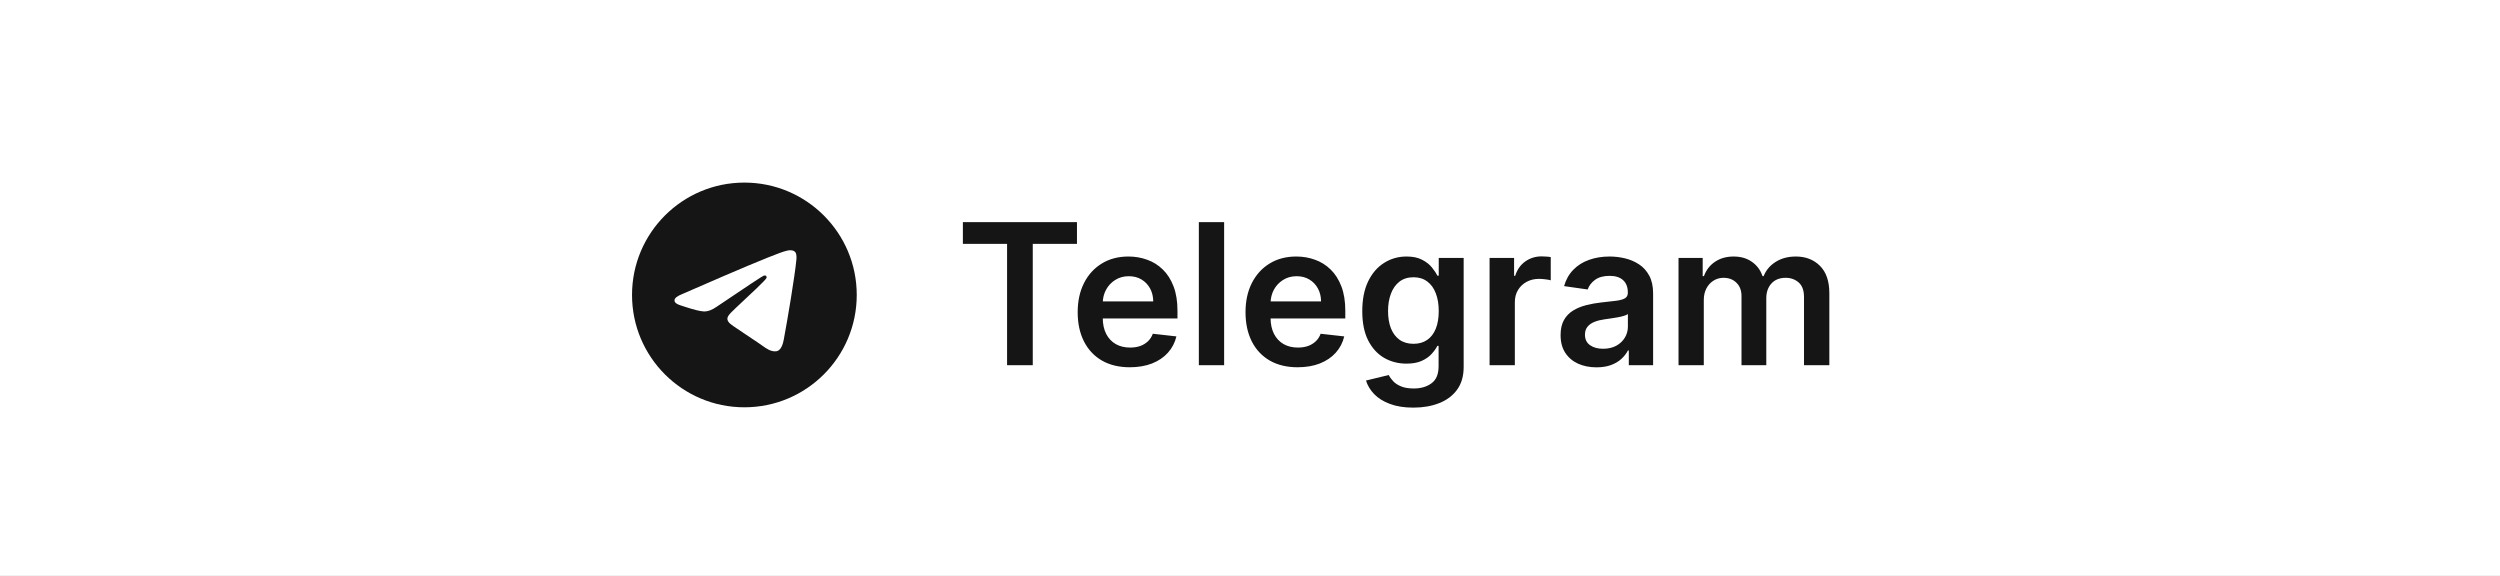
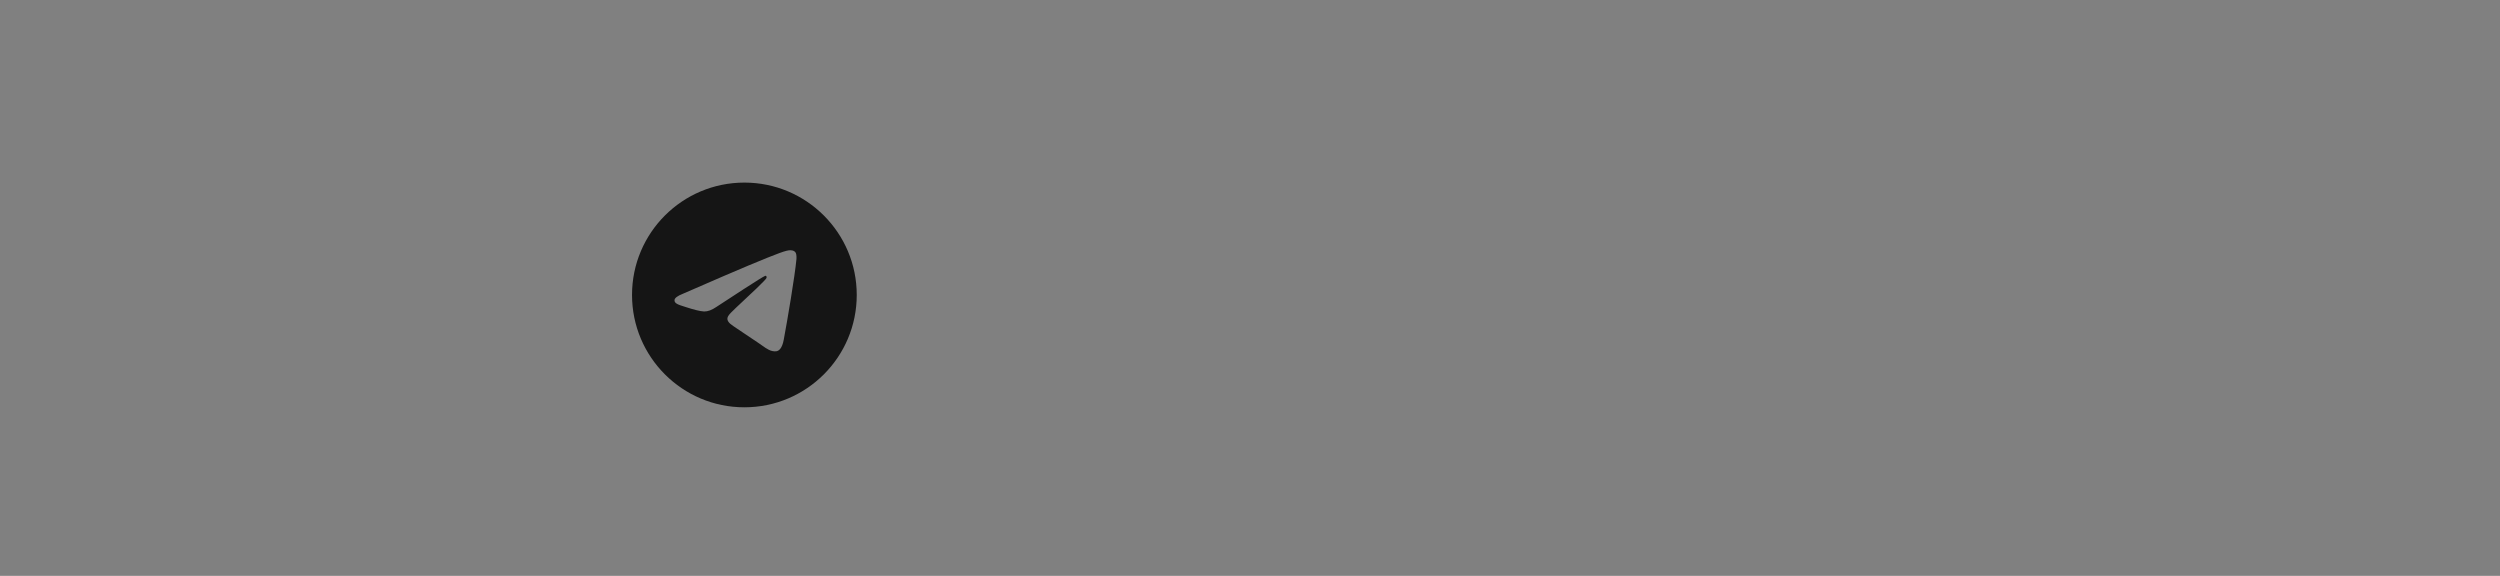
<svg xmlns="http://www.w3.org/2000/svg" width="178" height="41" viewBox="0 0 178 41" fill="none">
  <rect x="0" y="0" width="178" height="41" fill="#808080" stroke="none" />
-   <rect x="0.5" y="0.5" width="177" height="40" fill="white" stroke="white" />
-   <path d="M68.557 17.364V15.818H76.68V17.364H73.533V26H71.704V17.364H68.557ZM80.44 26.149C79.674 26.149 79.013 25.99 78.457 25.672C77.903 25.35 77.477 24.896 77.179 24.31C76.88 23.72 76.731 23.025 76.731 22.227C76.731 21.441 76.88 20.752 77.179 20.158C77.48 19.562 77.901 19.098 78.442 18.766C78.982 18.432 79.617 18.264 80.346 18.264C80.816 18.264 81.26 18.34 81.678 18.493C82.099 18.642 82.47 18.874 82.792 19.189C83.117 19.504 83.372 19.905 83.557 20.392C83.743 20.876 83.836 21.453 83.836 22.122V22.674H77.576V21.461H82.111C82.107 21.116 82.033 20.81 81.887 20.541C81.741 20.269 81.537 20.056 81.275 19.9C81.017 19.744 80.715 19.666 80.371 19.666C80.003 19.666 79.68 19.756 79.401 19.935C79.123 20.11 78.906 20.342 78.75 20.631C78.597 20.916 78.519 21.229 78.516 21.57V22.629C78.516 23.073 78.597 23.454 78.76 23.773C78.922 24.088 79.149 24.329 79.441 24.499C79.733 24.664 80.074 24.747 80.465 24.747C80.727 24.747 80.964 24.711 81.176 24.638C81.388 24.562 81.572 24.451 81.728 24.305C81.884 24.159 82.001 23.978 82.081 23.763L83.761 23.952C83.655 24.396 83.453 24.784 83.155 25.115C82.86 25.443 82.482 25.698 82.021 25.881C81.56 26.06 81.033 26.149 80.44 26.149ZM87.158 15.818V26H85.358V15.818H87.158ZM92.389 26.149C91.624 26.149 90.963 25.99 90.406 25.672C89.852 25.35 89.426 24.896 89.128 24.31C88.83 23.72 88.681 23.025 88.681 22.227C88.681 21.441 88.83 20.752 89.128 20.158C89.43 19.562 89.851 19.098 90.391 18.766C90.931 18.432 91.566 18.264 92.295 18.264C92.766 18.264 93.21 18.34 93.627 18.493C94.048 18.642 94.419 18.874 94.741 19.189C95.066 19.504 95.321 19.905 95.507 20.392C95.692 20.876 95.785 21.453 95.785 22.122V22.674H89.526V21.461H94.06C94.056 21.116 93.982 20.81 93.836 20.541C93.69 20.269 93.486 20.056 93.225 19.9C92.966 19.744 92.665 19.666 92.32 19.666C91.952 19.666 91.629 19.756 91.35 19.935C91.072 20.11 90.855 20.342 90.699 20.631C90.547 20.916 90.469 21.229 90.465 21.57V22.629C90.465 23.073 90.547 23.454 90.709 23.773C90.871 24.088 91.098 24.329 91.39 24.499C91.682 24.664 92.023 24.747 92.414 24.747C92.676 24.747 92.913 24.711 93.125 24.638C93.337 24.562 93.521 24.451 93.677 24.305C93.833 24.159 93.951 23.978 94.03 23.763L95.71 23.952C95.604 24.396 95.402 24.784 95.104 25.115C94.809 25.443 94.431 25.698 93.97 25.881C93.51 26.06 92.983 26.149 92.389 26.149ZM100.629 29.023C99.982 29.023 99.427 28.935 98.963 28.759C98.499 28.587 98.126 28.355 97.844 28.063C97.563 27.771 97.367 27.448 97.258 27.094L98.879 26.701C98.951 26.85 99.058 26.998 99.197 27.143C99.336 27.293 99.523 27.415 99.758 27.511C99.997 27.611 100.297 27.66 100.658 27.66C101.169 27.66 101.591 27.536 101.926 27.288C102.261 27.042 102.428 26.638 102.428 26.075V24.628H102.339C102.246 24.813 102.11 25.004 101.931 25.2C101.755 25.395 101.522 25.559 101.23 25.692C100.942 25.824 100.579 25.891 100.141 25.891C99.555 25.891 99.023 25.753 98.546 25.478C98.072 25.2 97.694 24.785 97.412 24.235C97.133 23.682 96.994 22.989 96.994 22.157C96.994 21.318 97.133 20.611 97.412 20.034C97.694 19.454 98.073 19.015 98.55 18.717C99.028 18.415 99.56 18.264 100.146 18.264C100.594 18.264 100.962 18.34 101.25 18.493C101.542 18.642 101.774 18.823 101.946 19.035C102.118 19.244 102.249 19.441 102.339 19.626H102.438V18.364H104.213V26.124C104.213 26.777 104.057 27.317 103.746 27.745C103.434 28.173 103.008 28.492 102.468 28.704C101.928 28.917 101.315 29.023 100.629 29.023ZM100.643 24.479C101.025 24.479 101.349 24.386 101.618 24.2C101.886 24.015 102.09 23.748 102.229 23.4C102.369 23.052 102.438 22.634 102.438 22.147C102.438 21.666 102.369 21.245 102.229 20.884C102.094 20.523 101.891 20.243 101.623 20.044C101.358 19.842 101.031 19.741 100.643 19.741C100.242 19.741 99.908 19.845 99.639 20.054C99.371 20.263 99.169 20.549 99.033 20.914C98.897 21.275 98.829 21.686 98.829 22.147C98.829 22.614 98.897 23.024 99.033 23.375C99.172 23.723 99.376 23.995 99.644 24.19C99.916 24.383 100.249 24.479 100.643 24.479ZM106.058 26V18.364H107.803V19.636H107.882C108.021 19.195 108.26 18.856 108.598 18.617C108.939 18.375 109.329 18.254 109.766 18.254C109.866 18.254 109.977 18.259 110.099 18.269C110.225 18.276 110.33 18.287 110.413 18.304V19.959C110.336 19.933 110.215 19.91 110.05 19.89C109.887 19.867 109.73 19.855 109.577 19.855C109.249 19.855 108.954 19.926 108.692 20.069C108.434 20.208 108.23 20.402 108.081 20.651C107.932 20.899 107.857 21.186 107.857 21.511V26H106.058ZM113.669 26.154C113.185 26.154 112.749 26.068 112.362 25.896C111.977 25.72 111.672 25.461 111.447 25.12C111.225 24.779 111.114 24.358 111.114 23.857C111.114 23.426 111.193 23.07 111.352 22.788C111.511 22.507 111.728 22.281 112.004 22.112C112.279 21.943 112.589 21.816 112.933 21.729C113.281 21.64 113.641 21.575 114.012 21.535C114.46 21.489 114.822 21.448 115.101 21.411C115.379 21.371 115.581 21.312 115.707 21.232C115.837 21.149 115.901 21.022 115.901 20.849V20.82C115.901 20.445 115.79 20.155 115.568 19.95C115.346 19.744 115.026 19.641 114.609 19.641C114.168 19.641 113.818 19.738 113.56 19.93C113.304 20.122 113.132 20.349 113.043 20.611L111.362 20.372C111.495 19.908 111.714 19.52 112.018 19.209C112.323 18.894 112.696 18.659 113.137 18.503C113.578 18.344 114.065 18.264 114.599 18.264C114.967 18.264 115.333 18.307 115.697 18.393C116.062 18.48 116.395 18.622 116.697 18.821C116.998 19.017 117.24 19.283 117.423 19.621C117.608 19.959 117.701 20.382 117.701 20.889V26H115.971V24.951H115.911C115.802 25.163 115.648 25.362 115.449 25.548C115.253 25.73 115.006 25.877 114.708 25.99C114.413 26.099 114.067 26.154 113.669 26.154ZM114.136 24.832C114.498 24.832 114.811 24.76 115.076 24.618C115.341 24.472 115.545 24.28 115.688 24.041C115.833 23.803 115.906 23.542 115.906 23.261V22.361C115.85 22.407 115.754 22.45 115.618 22.49C115.485 22.53 115.336 22.565 115.17 22.595C115.005 22.624 114.841 22.651 114.678 22.674C114.516 22.697 114.375 22.717 114.256 22.734C113.987 22.77 113.747 22.83 113.535 22.913C113.323 22.995 113.155 23.111 113.033 23.261C112.91 23.407 112.849 23.595 112.849 23.827C112.849 24.159 112.97 24.409 113.212 24.578C113.454 24.747 113.762 24.832 114.136 24.832ZM119.511 26V18.364H121.231V19.661H121.32C121.479 19.224 121.743 18.882 122.111 18.637C122.479 18.389 122.918 18.264 123.428 18.264C123.945 18.264 124.381 18.39 124.736 18.642C125.094 18.891 125.346 19.23 125.491 19.661H125.571C125.74 19.237 126.025 18.899 126.426 18.647C126.83 18.392 127.309 18.264 127.863 18.264C128.566 18.264 129.139 18.486 129.583 18.93C130.027 19.375 130.249 20.023 130.249 20.874V26H128.445V21.153C128.445 20.679 128.319 20.332 128.067 20.114C127.815 19.892 127.507 19.78 127.142 19.78C126.708 19.78 126.368 19.916 126.123 20.188C125.881 20.457 125.76 20.806 125.76 21.237V26H123.995V21.078C123.995 20.684 123.876 20.369 123.637 20.134C123.402 19.898 123.094 19.78 122.712 19.78C122.454 19.78 122.219 19.847 122.006 19.979C121.794 20.109 121.625 20.293 121.499 20.531C121.373 20.767 121.31 21.042 121.31 21.357V26H119.511Z" fill="#151515" />
-   <path fill-rule="evenodd" clip-rule="evenodd" d="M61 21C61 25.418 57.418 29 53 29C48.582 29 45 25.418 45 21C45 16.582 48.582 13 53 13C57.418 13 61 16.582 61 21ZM53.287 18.906C52.509 19.23 50.953 19.899 48.621 20.916C48.243 21.066 48.044 21.213 48.026 21.358C47.996 21.601 48.3 21.697 48.716 21.827C48.772 21.845 48.831 21.864 48.891 21.883C49.299 22.016 49.849 22.171 50.134 22.177C50.393 22.183 50.682 22.076 51.002 21.857C53.181 20.386 54.306 19.642 54.376 19.627C54.426 19.615 54.495 19.601 54.542 19.643C54.589 19.684 54.584 19.763 54.579 19.784C54.549 19.913 53.352 21.025 52.733 21.601C52.54 21.781 52.403 21.908 52.375 21.937C52.312 22.002 52.248 22.064 52.187 22.123C51.807 22.489 51.523 22.763 52.202 23.211C52.529 23.427 52.791 23.605 53.051 23.782C53.336 23.976 53.62 24.169 53.988 24.41C54.081 24.472 54.171 24.536 54.258 24.598C54.589 24.834 54.887 25.046 55.255 25.012C55.469 24.993 55.69 24.792 55.802 24.192C56.067 22.776 56.588 19.706 56.708 18.441C56.719 18.33 56.706 18.188 56.695 18.126C56.684 18.064 56.662 17.975 56.581 17.909C56.485 17.831 56.337 17.815 56.271 17.816C55.97 17.821 55.508 17.982 53.287 18.906Z" fill="#151515" />
+   <path fill-rule="evenodd" clip-rule="evenodd" d="M61 21C61 25.418 57.418 29 53 29C48.582 29 45 25.418 45 21C45 16.582 48.582 13 53 13C57.418 13 61 16.582 61 21ZM53.287 18.906C52.509 19.23 50.953 19.899 48.621 20.916C48.243 21.066 48.044 21.213 48.026 21.358C47.996 21.601 48.3 21.697 48.716 21.827C48.772 21.845 48.831 21.864 48.891 21.883C49.299 22.016 49.849 22.171 50.134 22.177C50.393 22.183 50.682 22.076 51.002 21.857C54.426 19.615 54.495 19.601 54.542 19.643C54.589 19.684 54.584 19.763 54.579 19.784C54.549 19.913 53.352 21.025 52.733 21.601C52.54 21.781 52.403 21.908 52.375 21.937C52.312 22.002 52.248 22.064 52.187 22.123C51.807 22.489 51.523 22.763 52.202 23.211C52.529 23.427 52.791 23.605 53.051 23.782C53.336 23.976 53.62 24.169 53.988 24.41C54.081 24.472 54.171 24.536 54.258 24.598C54.589 24.834 54.887 25.046 55.255 25.012C55.469 24.993 55.69 24.792 55.802 24.192C56.067 22.776 56.588 19.706 56.708 18.441C56.719 18.33 56.706 18.188 56.695 18.126C56.684 18.064 56.662 17.975 56.581 17.909C56.485 17.831 56.337 17.815 56.271 17.816C55.97 17.821 55.508 17.982 53.287 18.906Z" fill="#151515" />
</svg>